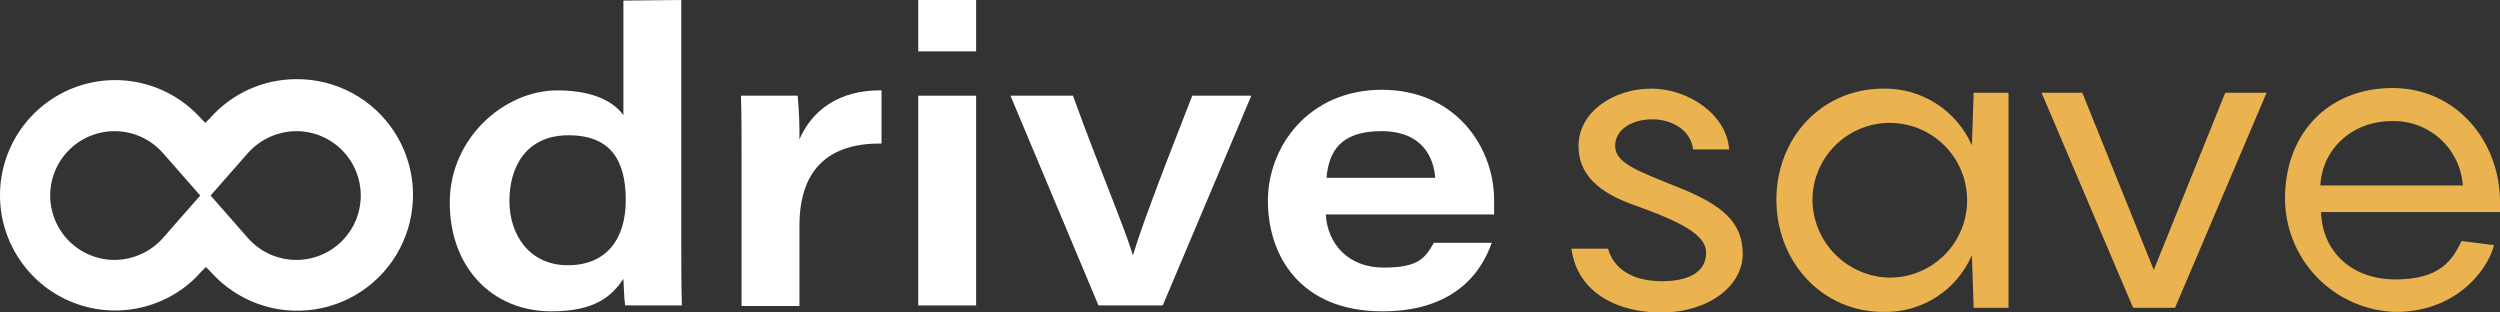
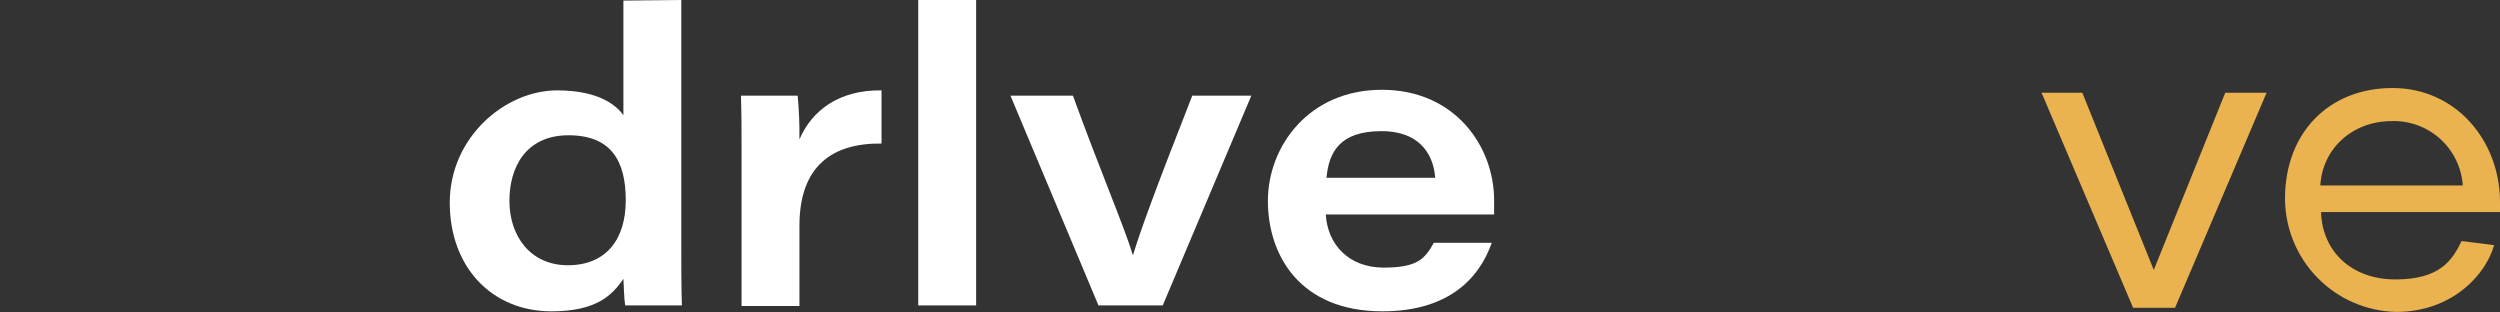
<svg xmlns="http://www.w3.org/2000/svg" width="144" height="18" viewBox="0 0 144 18" fill="none">
  <rect x="0" y="0" width="144" height="18" fill="#333333" stroke="none" />
  <path d="M39.242 0V14.155C39.242 15.278 39.242 16.435 39.276 17.592H36.01C35.942 17.183 35.942 16.571 35.908 16.061C35.262 17.013 34.343 17.932 31.758 17.932C28.356 17.932 25.906 15.414 25.906 11.671C25.906 7.928 29.07 5.206 32.098 5.206C34.615 5.206 35.568 6.159 35.908 6.635V0.034L39.242 0ZM29.342 11.569C29.342 13.577 30.533 15.278 32.71 15.278C34.888 15.278 36.044 13.815 36.044 11.535C36.044 9.255 35.194 7.792 32.744 7.792C30.295 7.792 29.342 9.629 29.342 11.569Z" fill="white" />
  <path d="M42.714 8.779C42.714 7.69 42.714 6.601 42.68 5.512H45.946C46.024 6.349 46.058 7.19 46.048 8.03C46.762 6.363 48.327 5.172 50.776 5.206V8.268C48.021 8.234 46.048 9.493 46.048 12.998V17.626H42.714V8.779Z" fill="white" />
-   <path d="M52.891 0H56.225V2.96H52.891V0ZM52.891 5.512H56.225V17.592H52.891V5.512Z" fill="white" />
+   <path d="M52.891 0H56.225V2.96H52.891V0ZH56.225V17.592H52.891V5.512Z" fill="white" />
  <path d="M61.802 5.512C63.265 9.561 64.83 13.236 65.239 14.665H65.272C65.681 13.304 66.497 11.059 68.674 5.512H72.076L66.974 17.592H63.272L58.203 5.512H61.802Z" fill="white" />
  <path d="M76.365 12.352C76.467 14.087 77.692 15.414 79.699 15.414C81.706 15.414 82.081 14.87 82.591 13.985H85.925C85.21 16.026 83.441 17.932 79.631 17.932C74.868 17.932 73.031 14.699 73.031 11.569C73.031 8.439 75.379 5.172 79.597 5.172C83.816 5.172 86.061 8.439 86.061 11.535V12.352H76.365ZM82.666 10.242C82.598 9.153 81.985 7.554 79.57 7.554C77.154 7.554 76.542 8.779 76.406 10.242H82.666Z" fill="white" />
-   <path d="M17.099 4.56C16.153 4.556 15.218 4.754 14.355 5.142C13.493 5.529 12.723 6.096 12.098 6.805L11.825 7.078L11.56 6.805C10.681 5.831 9.534 5.139 8.262 4.817C6.99 4.495 5.651 4.557 4.414 4.996C3.178 5.436 2.099 6.231 1.315 7.284C0.531 8.336 0.076 9.597 0.009 10.908C-0.059 12.218 0.264 13.519 0.936 14.646C1.607 15.774 2.598 16.677 3.783 17.24C4.968 17.804 6.293 18.004 7.591 17.815C8.89 17.625 10.103 17.055 11.077 16.176C11.256 16.011 11.427 15.836 11.587 15.652L11.86 15.38L12.132 15.652C12.871 16.486 13.807 17.122 14.856 17.501C15.904 17.88 17.03 17.99 18.132 17.821C19.233 17.652 20.275 17.21 21.162 16.534C22.049 15.859 22.752 14.972 23.207 13.955C23.663 12.937 23.856 11.822 23.77 10.711C23.683 9.599 23.319 8.527 22.712 7.593C22.104 6.658 21.272 5.891 20.291 5.361C19.311 4.831 18.213 4.556 17.099 4.56ZM17.065 14.972C16.538 14.971 16.018 14.858 15.538 14.641C15.058 14.424 14.63 14.108 14.282 13.713L11.832 10.922L9.383 13.713C9.032 14.107 8.603 14.422 8.122 14.639C7.641 14.856 7.121 14.969 6.593 14.972C5.974 14.971 5.364 14.815 4.821 14.517C4.277 14.22 3.816 13.791 3.481 13.27C3.146 12.749 2.946 12.152 2.901 11.534C2.855 10.916 2.965 10.297 3.221 9.732C3.477 9.168 3.87 8.676 4.364 8.303C4.859 7.93 5.439 7.686 6.052 7.595C6.665 7.503 7.291 7.567 7.872 7.78C8.454 7.992 8.974 8.348 9.383 8.813L11.832 11.603L14.282 8.813C14.633 8.42 15.063 8.105 15.543 7.888C16.024 7.671 16.544 7.557 17.071 7.554C18.055 7.554 18.998 7.945 19.694 8.64C20.389 9.336 20.78 10.279 20.78 11.263C20.78 12.246 20.389 13.19 19.694 13.885C18.998 14.581 18.055 14.972 17.071 14.972H17.065Z" fill="white" />
-   <path d="M92.625 14.325C92.931 15.448 93.986 16.197 95.721 16.197C97.456 16.197 98.272 15.55 98.272 14.563C98.272 13.577 97.013 12.862 94.394 11.909C92.591 11.297 90.924 10.378 90.924 8.405C90.924 6.431 92.965 5.104 95.108 5.104C97.252 5.104 99.463 6.601 99.599 8.609H97.524C97.388 7.486 96.299 6.873 95.176 6.873C94.054 6.873 93.033 7.418 93.033 8.405C93.033 9.391 94.292 9.834 96.741 10.82C99.191 11.807 100.381 12.794 100.381 14.631C100.381 16.469 98.408 18 95.687 18C92.965 18 90.822 16.707 90.516 14.325H92.625Z" fill="#EBB34F" />
-   <path d="M108.478 5.104C109.556 5.085 110.615 5.385 111.523 5.966C112.431 6.547 113.147 7.384 113.581 8.371L113.683 5.342H115.69V17.728H113.683L113.581 14.7C113.153 15.691 112.439 16.532 111.53 17.114C110.62 17.697 109.557 17.993 108.478 17.966C104.94 17.966 102.32 15.074 102.32 11.501C102.32 7.928 104.94 5.104 108.478 5.104ZM108.886 15.992C109.765 15.986 110.622 15.719 111.349 15.227C112.077 14.735 112.643 14.038 112.976 13.225C113.309 12.412 113.394 11.519 113.221 10.657C113.048 9.796 112.625 9.005 112.003 8.383C111.382 7.762 110.591 7.338 109.73 7.165C108.869 6.992 107.975 7.077 107.162 7.41C106.349 7.744 105.653 8.31 105.161 9.037C104.668 9.765 104.402 10.622 104.396 11.501C104.404 12.689 104.88 13.827 105.721 14.667C106.561 15.508 107.698 15.984 108.886 15.992Z" fill="#EBB34F" />
  <path d="M130.555 5.342L125.282 17.728H122.867L117.594 5.342H119.941L124.058 15.55L128.174 5.342H130.555Z" fill="#EBB34F" />
  <path d="M143.96 12.216H133.692C133.76 14.461 135.427 16.095 137.979 16.095C140.53 16.095 141.245 15.006 141.789 13.883L143.66 14.121C143.184 15.822 141.245 17.966 138.013 17.966C136.306 17.926 134.682 17.221 133.487 16C132.292 14.78 131.621 13.141 131.617 11.433C131.617 7.656 134.135 5.07 137.809 5.07C141.483 5.07 144 8.132 144 11.637V12.216H143.96ZM133.652 10.684H141.857C141.788 9.658 141.324 8.699 140.563 8.007C139.802 7.316 138.803 6.946 137.775 6.975C135.421 6.975 133.754 8.643 133.652 10.684Z" fill="#EBB34F" />
</svg>